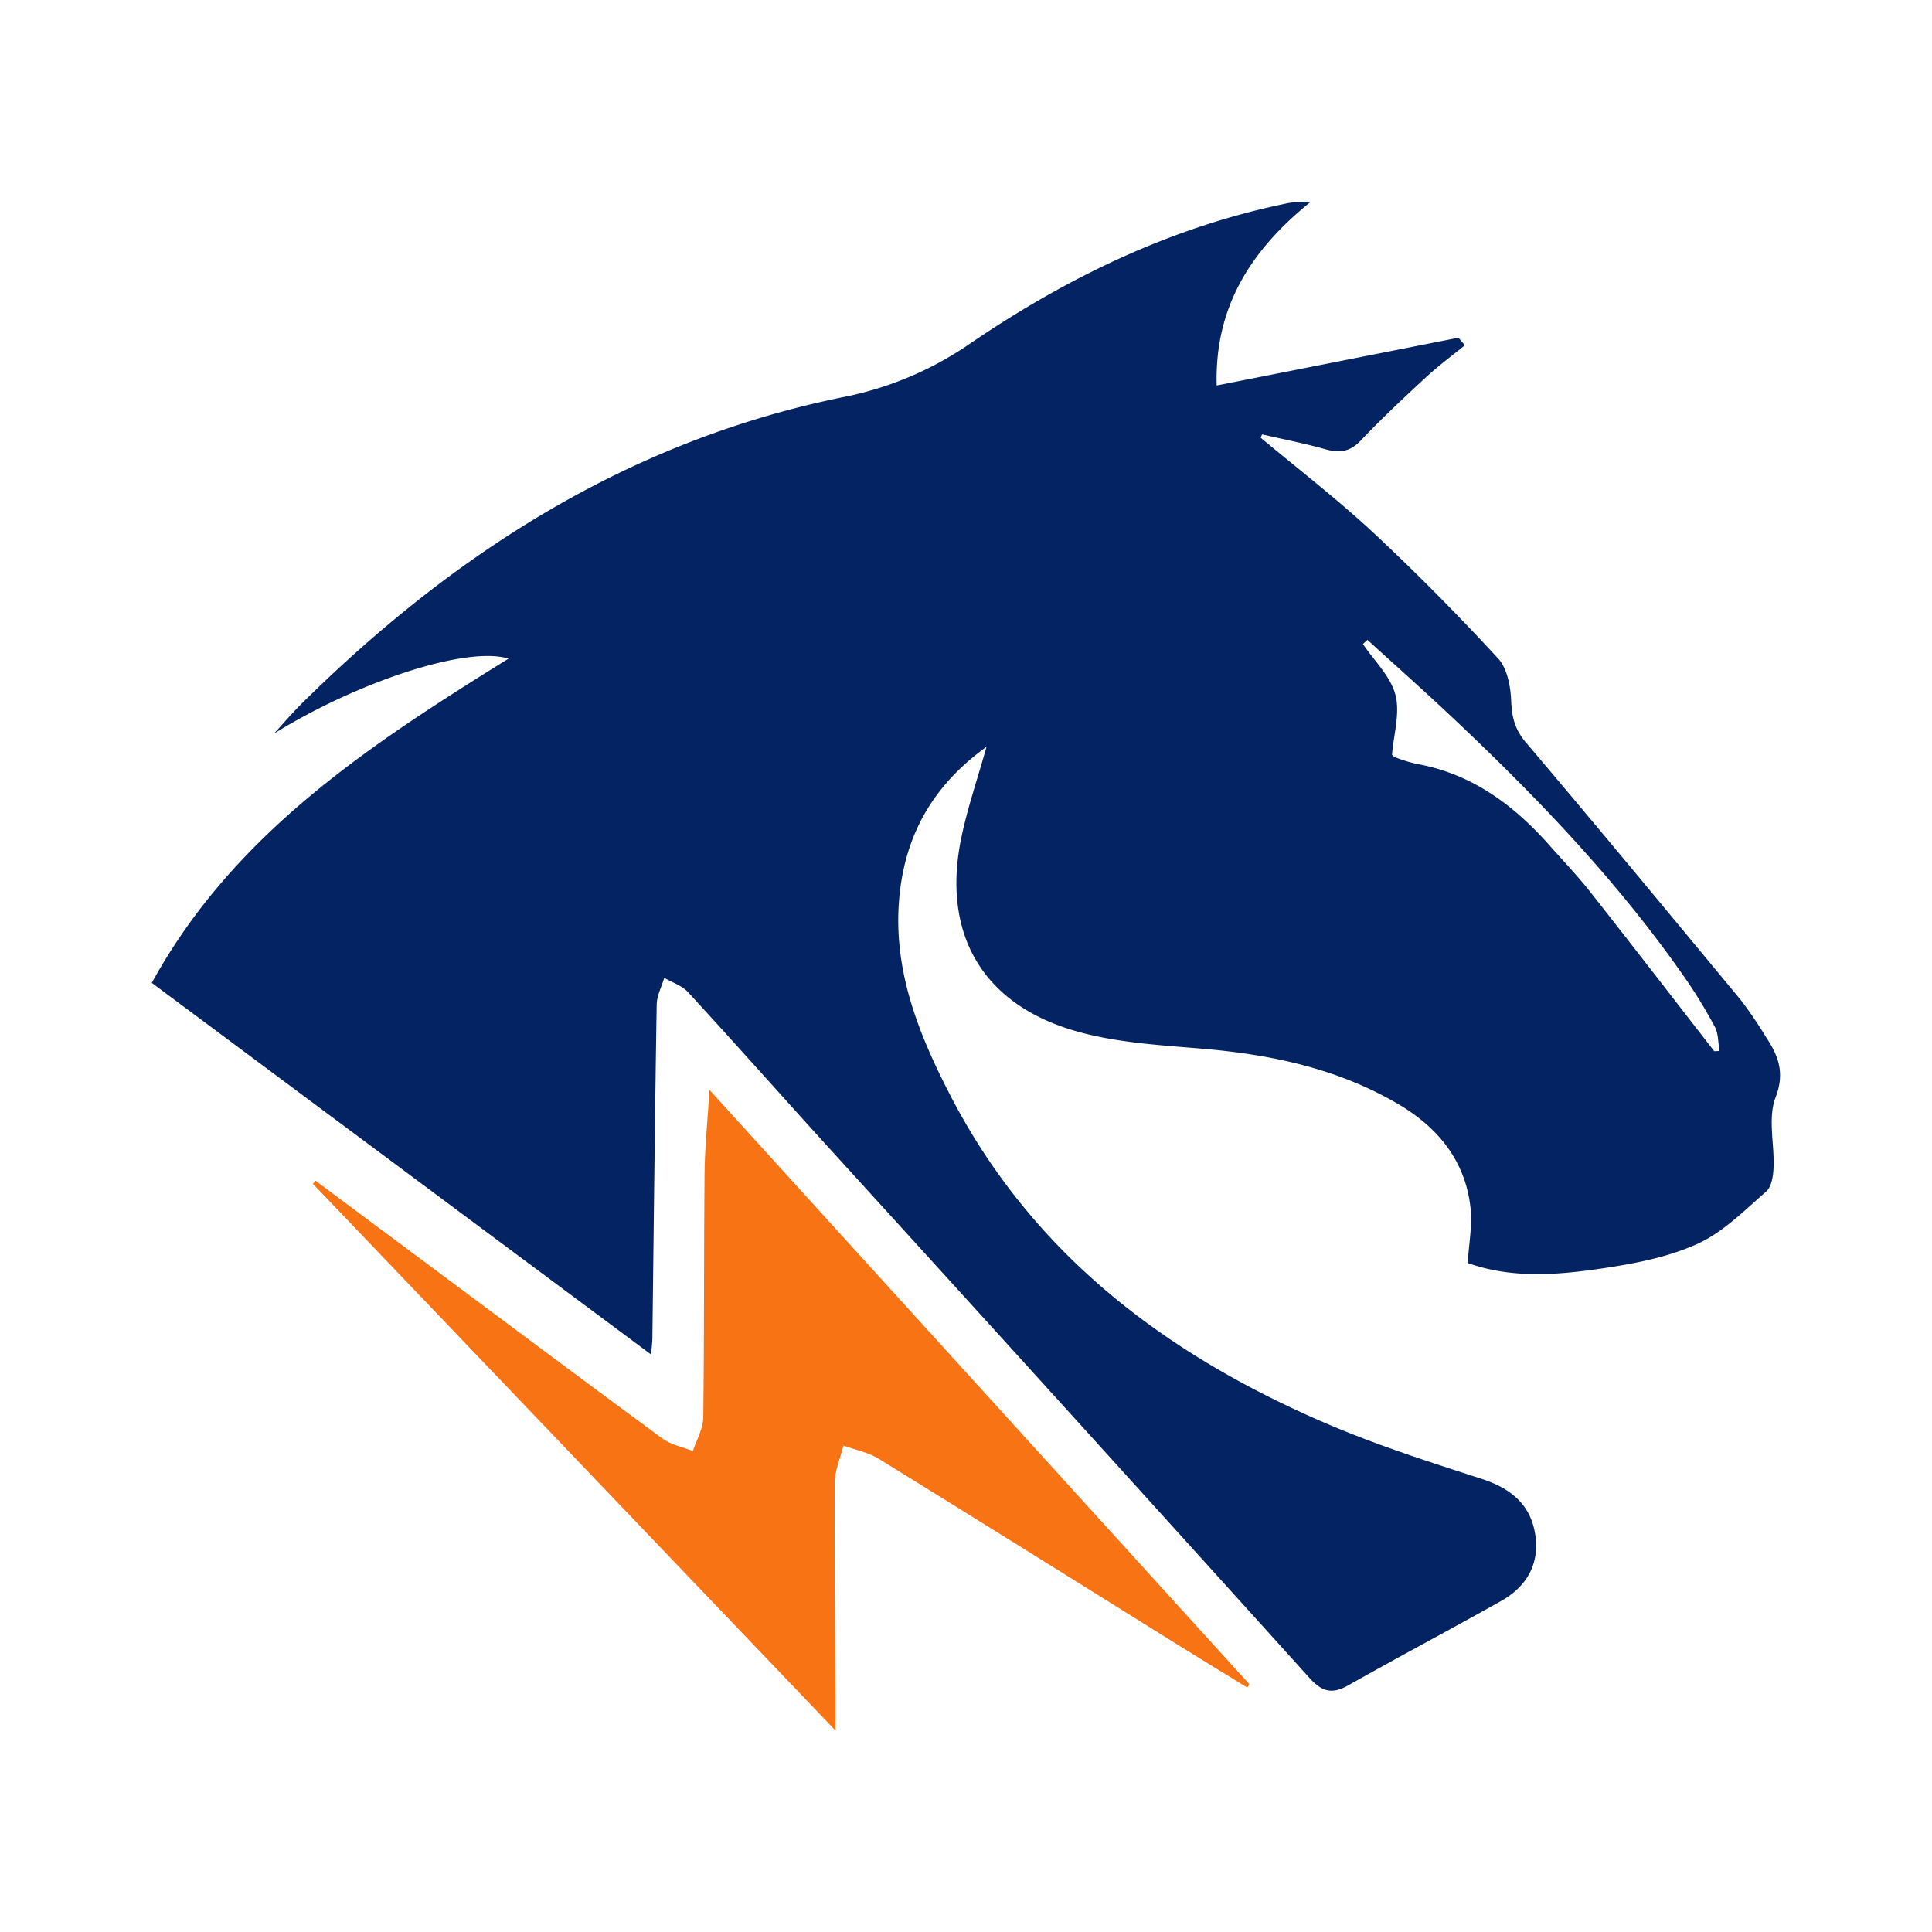
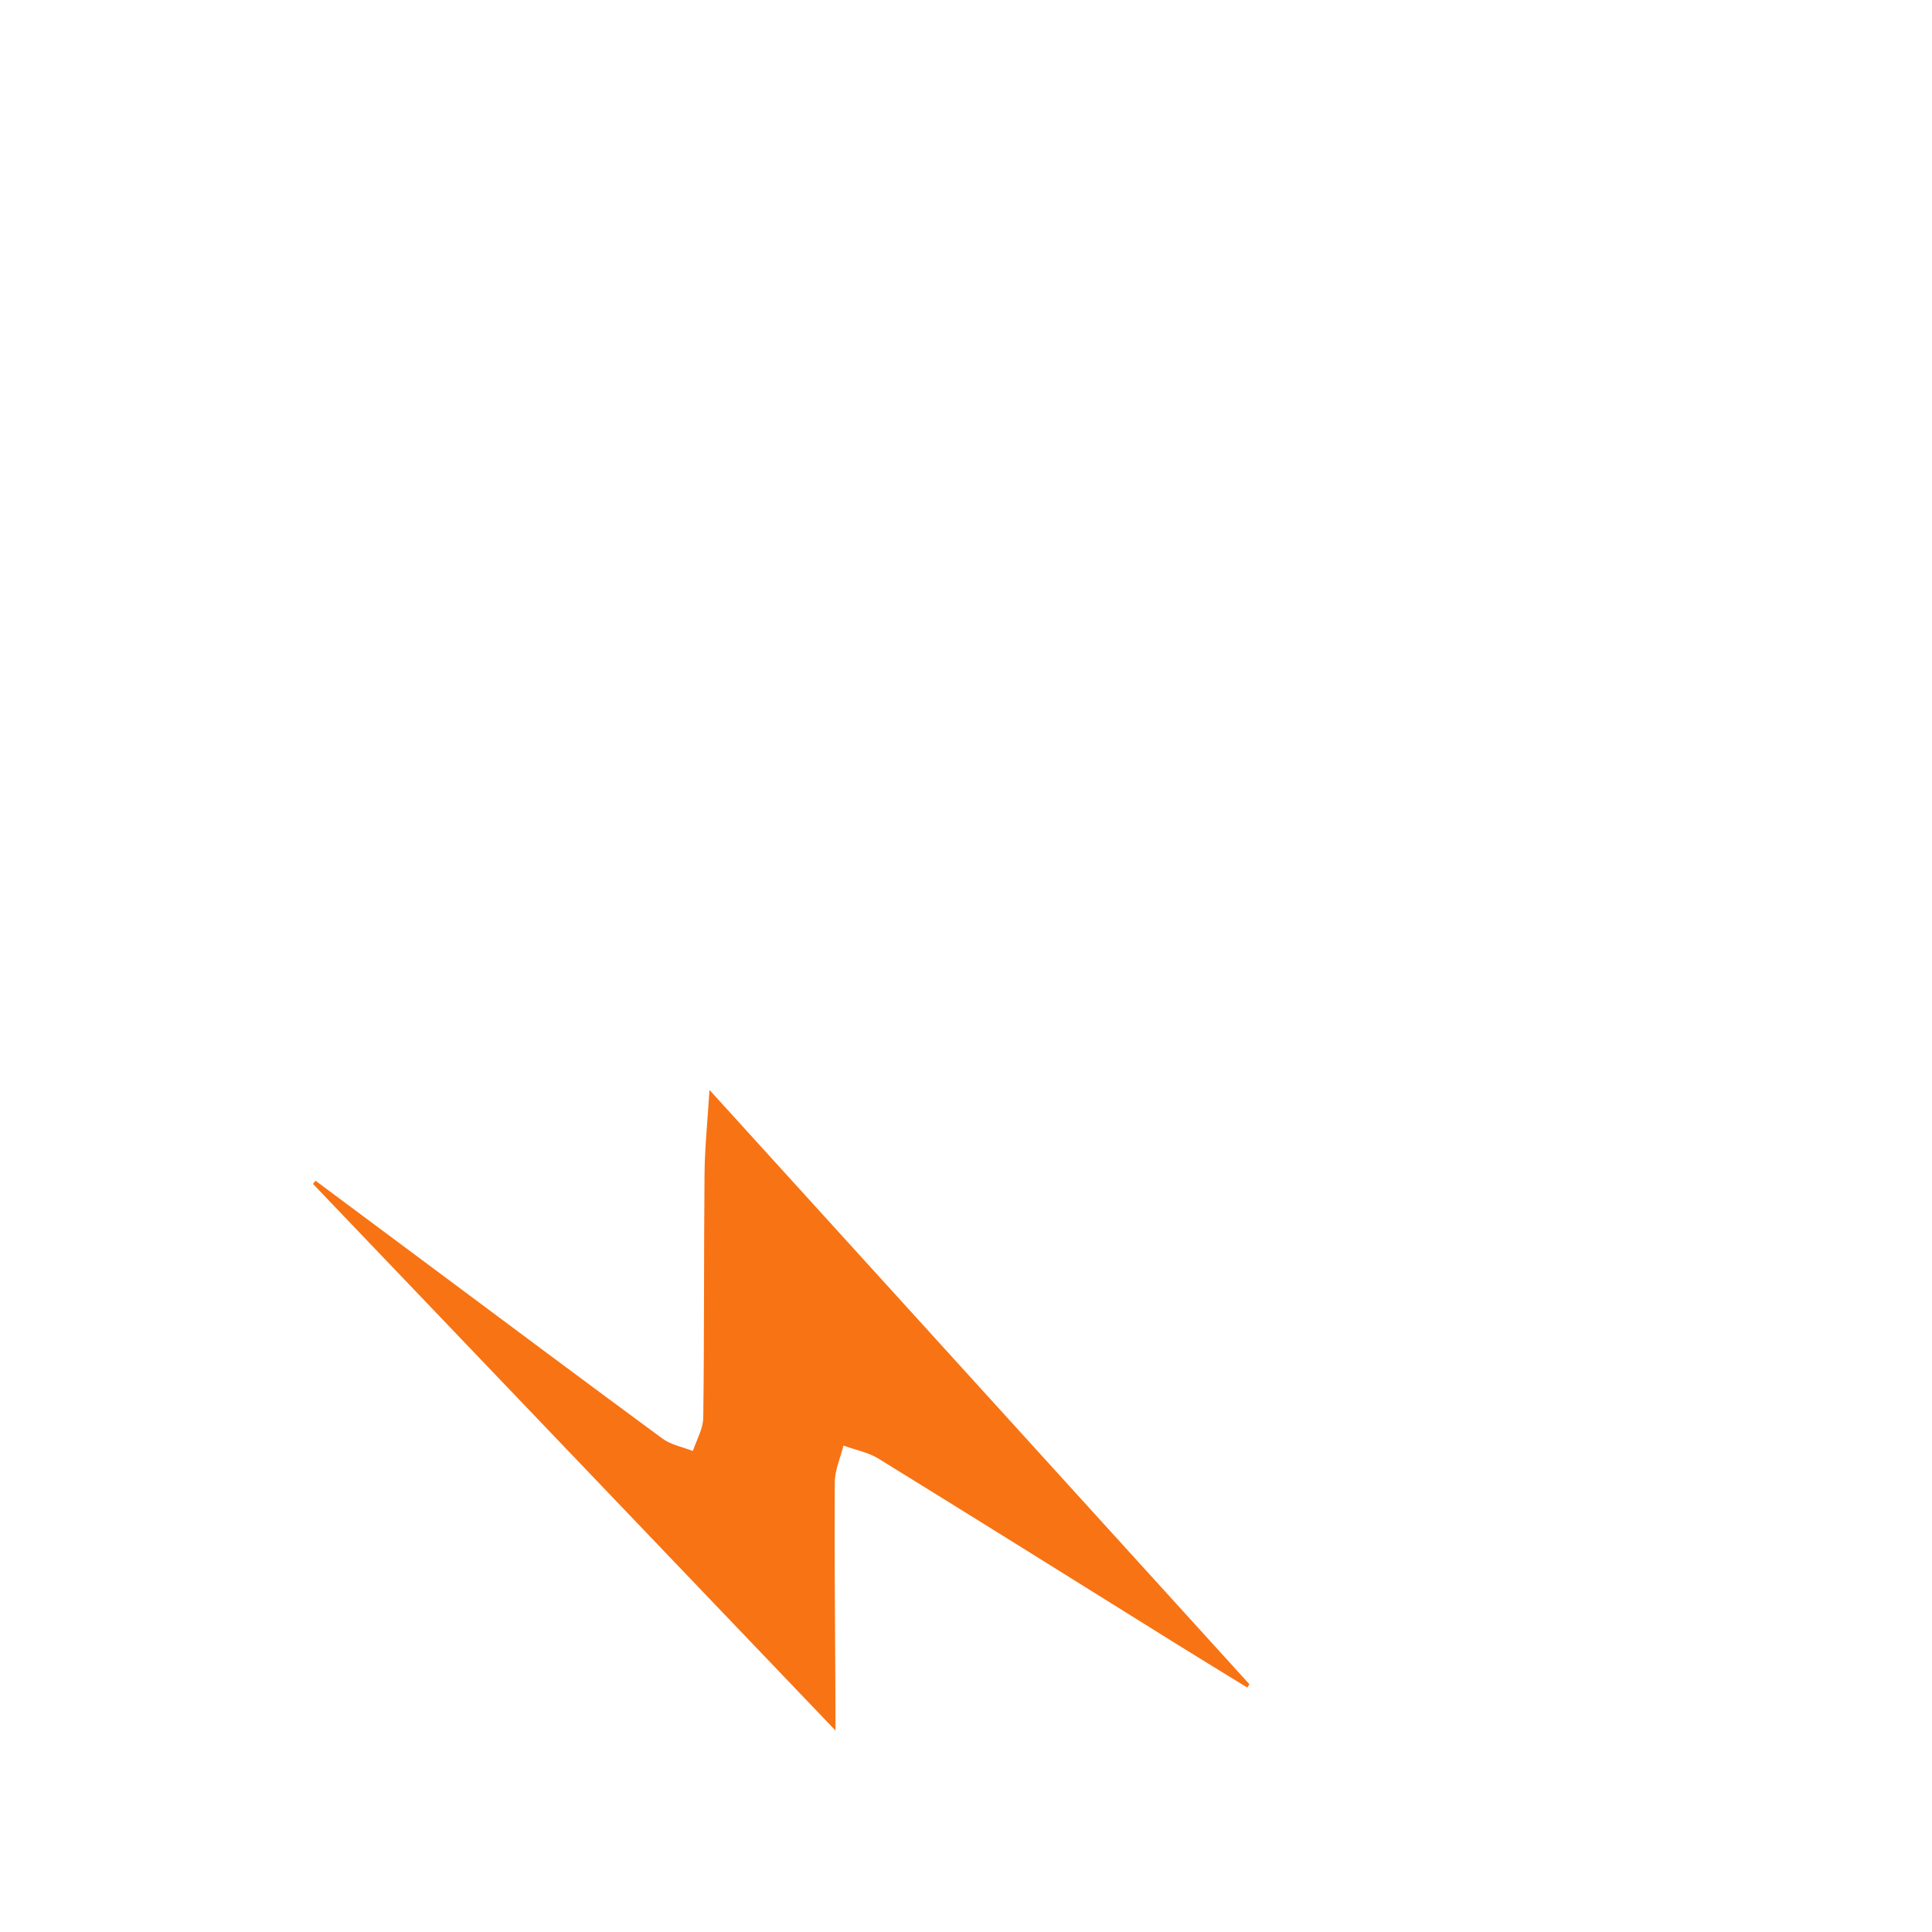
<svg xmlns="http://www.w3.org/2000/svg" viewBox="0 0 512 512">
  <defs>
    <style>.cls-1{fill:#fff;}.cls-2{fill:#032363;}.cls-3{fill:#f87313;}</style>
  </defs>
  <g id="Layer_2" data-name="Layer 2">
    <g id="Layer_1-2" data-name="Layer 1">
-       <rect class="cls-1" width="512" height="512" />
-       <path class="cls-2" d="M334.09,116c10,8.35,20.32,16.3,29.84,25.14C375.39,151.83,386.4,163,397,174.48c2.42,2.62,3.31,7.37,3.47,11.19.18,4.32.94,7.6,3.9,11.08,19.17,22.57,38,45.4,56.92,68.21a112.29,112.29,0,0,1,6.62,9.72c3.3,5,5.2,9.47,2.62,16.19-2.08,5.44-.26,12.33-.52,18.57-.09,2.19-.52,5.12-2,6.37-5.74,5-11.37,10.72-18.12,13.8-7.72,3.53-16.49,5.22-25,6.49-12,1.79-24.15,2.81-35.93-1.39.31-5.2,1.26-10,.74-14.63-1.4-12.68-8.85-21.53-19.56-27.73-15.76-9.14-33.05-12.83-51-14.39-11.64-1-23.62-1.6-34.69-4.9-24.52-7.31-34.9-26.09-29.67-51.15,1.61-7.77,4.22-15.34,6.66-24C247.41,208,240.09,220.93,238.41,237c-2,19,4.53,35.93,13,52.44C273.23,332.2,309,359.1,352,377.46c13.16,5.61,26.87,10,40.52,14.41,7.82,2.52,13.19,6.82,14.37,15.05,1.1,7.75-2.43,13.62-9.1,17.37-13.46,7.55-27.09,14.78-40.53,22.36-4.35,2.46-7,1.64-10.34-2.1Q282.76,373.47,218.3,302.69c-12-13.23-23.85-26.59-35.94-39.73-1.6-1.75-4.19-2.58-6.33-3.83-.68,2.33-1.93,4.66-2,7-.48,29.4-.78,58.8-1.14,88.21,0,1.05-.14,2.11-.32,4.64L40.23,260.47c21.72-39.58,57.67-63,94.54-85.93-11.32-3.44-40.34,6.34-62.16,19.87,2.46-2.67,4.81-5.44,7.39-8,40.46-40,86.93-69.66,143.37-81.15A89.64,89.64,0,0,0,257,91.11C282.5,73.72,310,60.34,340.54,54a23,23,0,0,1,6.76-.48c-15.39,12.45-25.45,27.37-24.87,48.64l64.09-12.66,1.68,2c-3.42,2.79-7,5.43-10.23,8.42-5.92,5.47-11.82,11-17.36,16.83-2.85,3-5.6,3.36-9.32,2.32-5.54-1.56-11.21-2.66-16.82-3.95ZM454.3,278.59l1.37-.08c-.37-2.16-.25-4.58-1.23-6.41a130.85,130.85,0,0,0-8.18-13.34c-17.78-25.47-39.17-47.74-61.71-68.95-7.29-6.86-14.77-13.5-22.16-20.24l-1.2,1.11c3,4.44,7.3,8.52,8.6,13.41s-.46,10.49-.89,15.93c.15.12.43.53.8.65a38.94,38.94,0,0,0,5.6,1.74c14.68,2.6,25.84,10.88,35.43,21.73,3.6,4.08,7.38,8,10.74,12.28C432.5,250.41,443.37,264.52,454.3,278.59Z" />
      <path class="cls-3" d="M221.41,458.6,82.94,313.74l.68-.83q15,11.16,30,22.33c20.63,15.35,41.21,30.76,61.93,46,2.27,1.67,5.35,2.22,8.06,3.29,1-2.94,2.72-5.87,2.76-8.83.29-21.58.14-43.16.34-64.73.07-6.86.79-13.72,1.31-22.13L331.12,446.36l-.6.85c-6.12-3.76-12.25-7.5-18.34-11.29-26.44-16.47-52.83-33-79.34-49.35-2.77-1.71-6.2-2.34-9.32-3.48-.8,3.25-2.27,6.49-2.3,9.74-.12,19,.09,37.92.18,56.88C221.42,452,221.41,454.31,221.41,458.6Z" />
    </g>
  </g>
</svg>